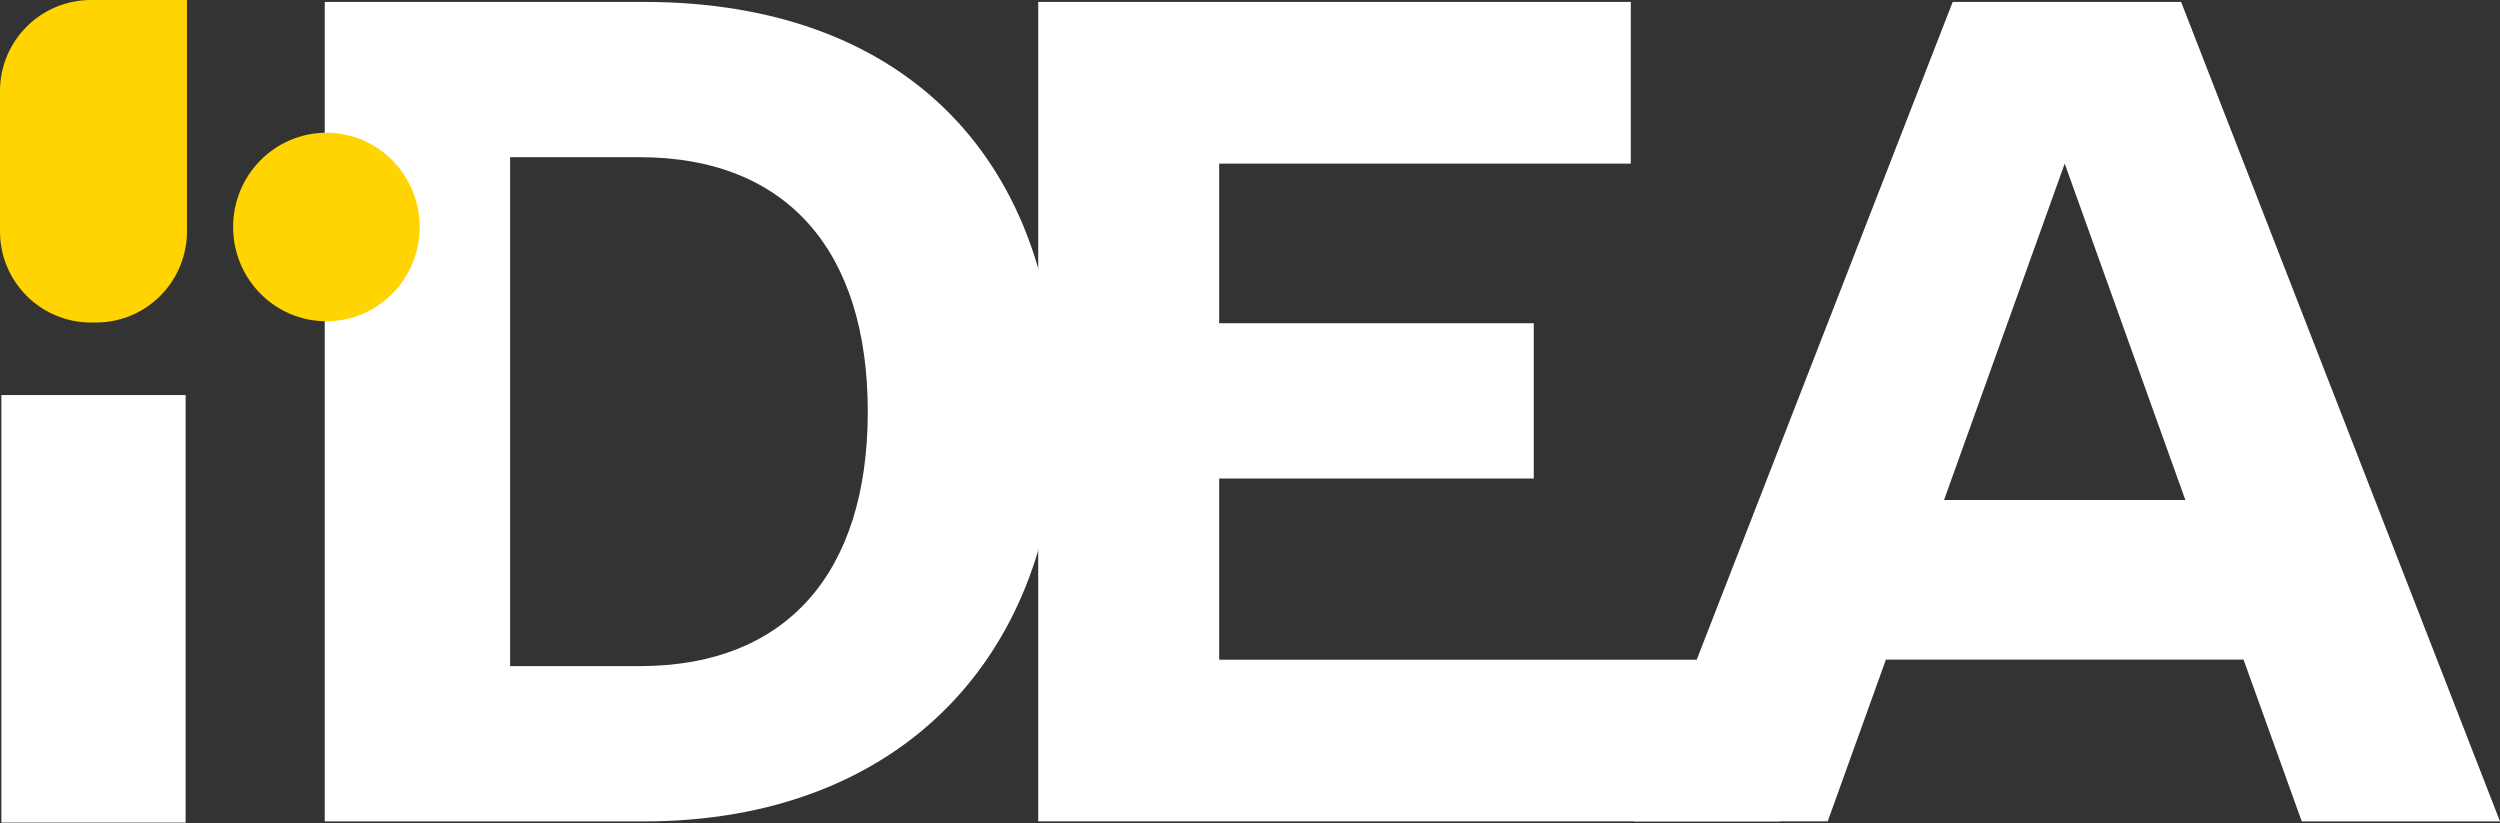
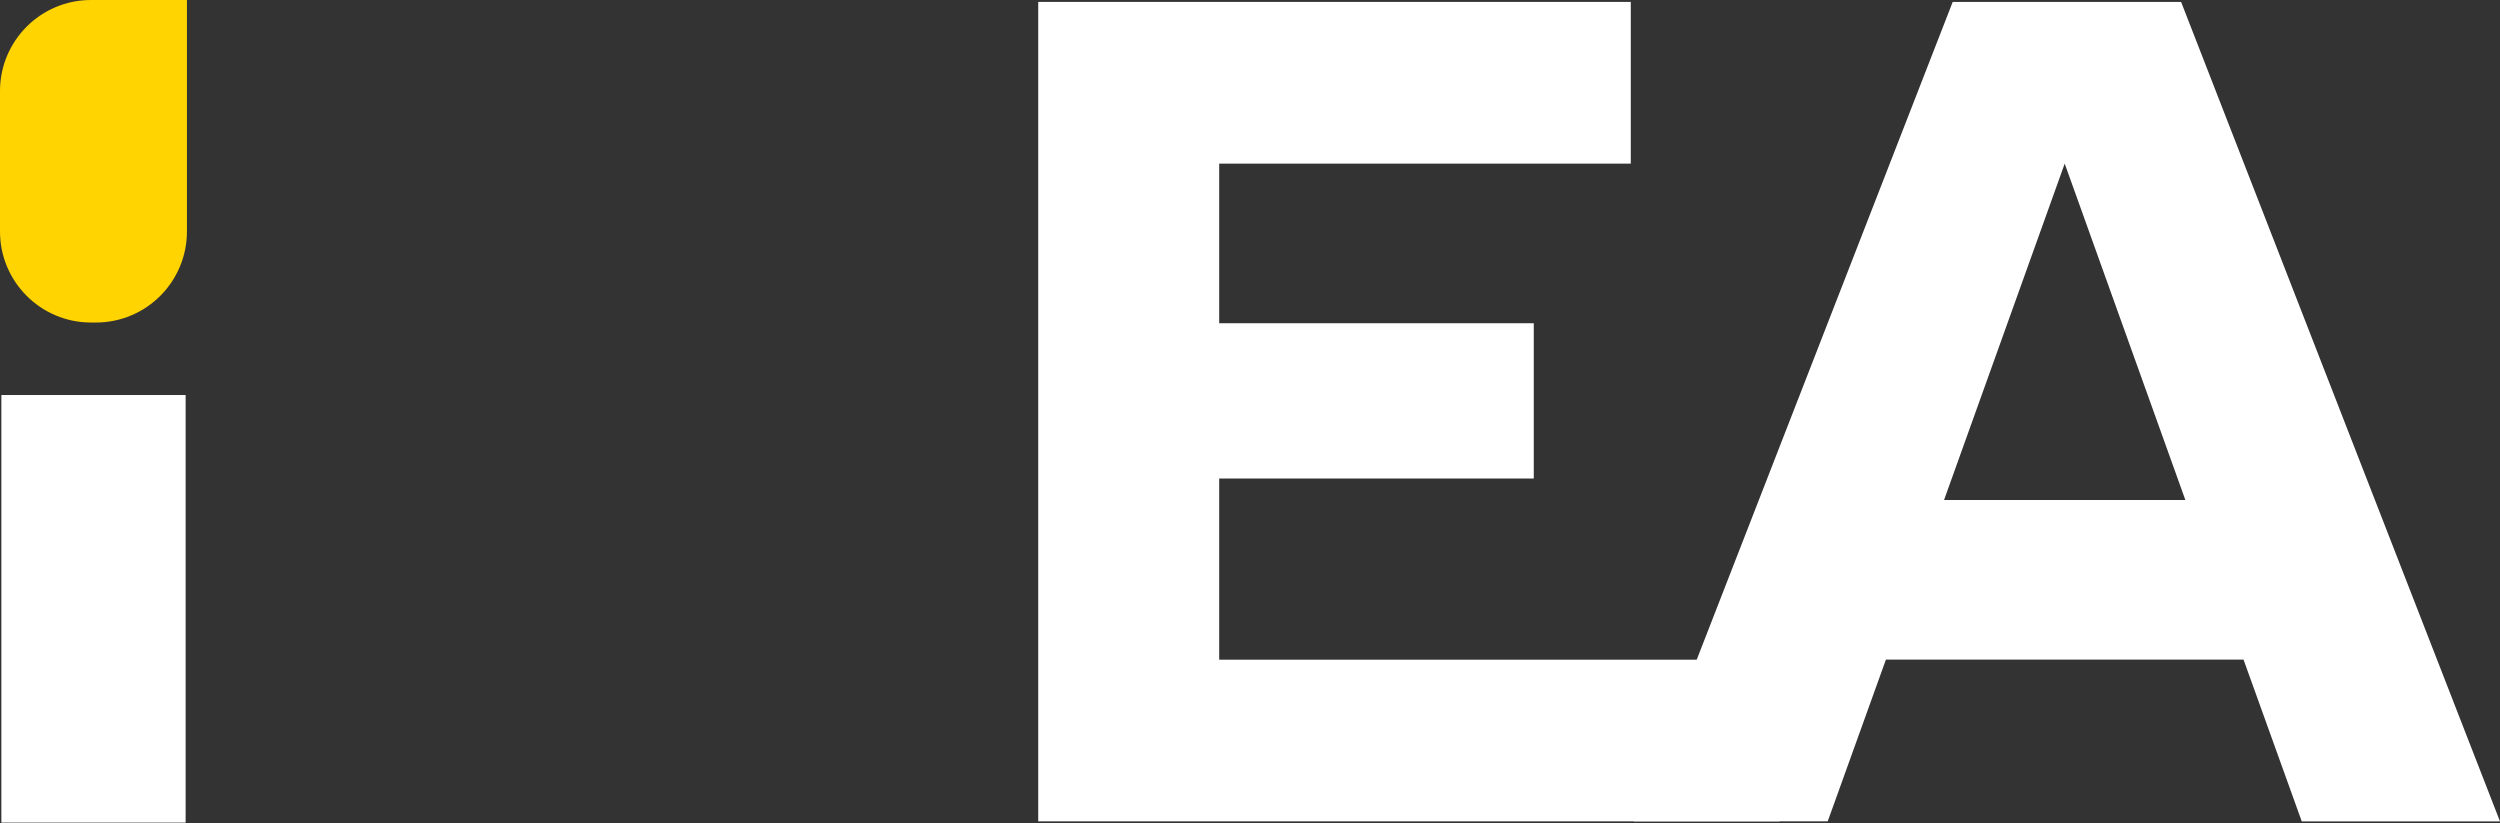
<svg xmlns="http://www.w3.org/2000/svg" width="653" height="215" viewBox="0 0 653 215" fill="none">
  <rect x="0" y="0" width="653" height="215" fill="#333333" stroke="none" />
  <g clip-path="url(#clip0_708_2)">
-     <path d="M276.195 107.526C276.195 170.612 235.67 214.553 168.139 214.553H84.824V0.498H168.122C237.351 0.498 276.178 42.739 276.178 107.526H276.195ZM226.662 107.526C226.662 65.834 205.833 41.056 167.007 41.056H133.242V173.995H167.007C205.833 173.995 226.662 149.217 226.662 107.526Z" fill="white" />
    <path d="M464.804 172.295V214.536H271.186V0.498H425.96V42.739H318.453V84.43H400.619V124.989H318.453V172.312H464.804V172.295Z" fill="white" />
    <path d="M586.02 172.295H492.599L477.398 214.536H426.75L510.048 0.498H569.703L653.001 214.553H601.221L586.02 172.312V172.295ZM570.818 130.604L539.301 42.739L507.783 130.604H570.818Z" fill="white" />
    <path d="M0.359 103.181H48.485V214.862H0.359V103.181Z" fill="white" />
-     <path d="M85.254 83.915C98.709 83.915 109.617 72.891 109.617 59.292C109.617 45.693 98.709 34.669 85.254 34.669C71.798 34.669 60.891 45.693 60.891 59.292C60.891 72.891 71.798 83.915 85.254 83.915Z" fill="#FFD400" />
    <path d="M23.763 0H48.829V60.459C48.829 73.578 38.192 84.242 25.067 84.242H23.763C10.637 84.242 0 73.578 0 60.459V23.782C0 10.646 10.637 0 23.763 0Z" fill="#FFD400" />
  </g>
  <defs>
    <clipPath id="clip0_708_2">
      <rect width="653" height="215" fill="white" />
    </clipPath>
  </defs>
</svg>